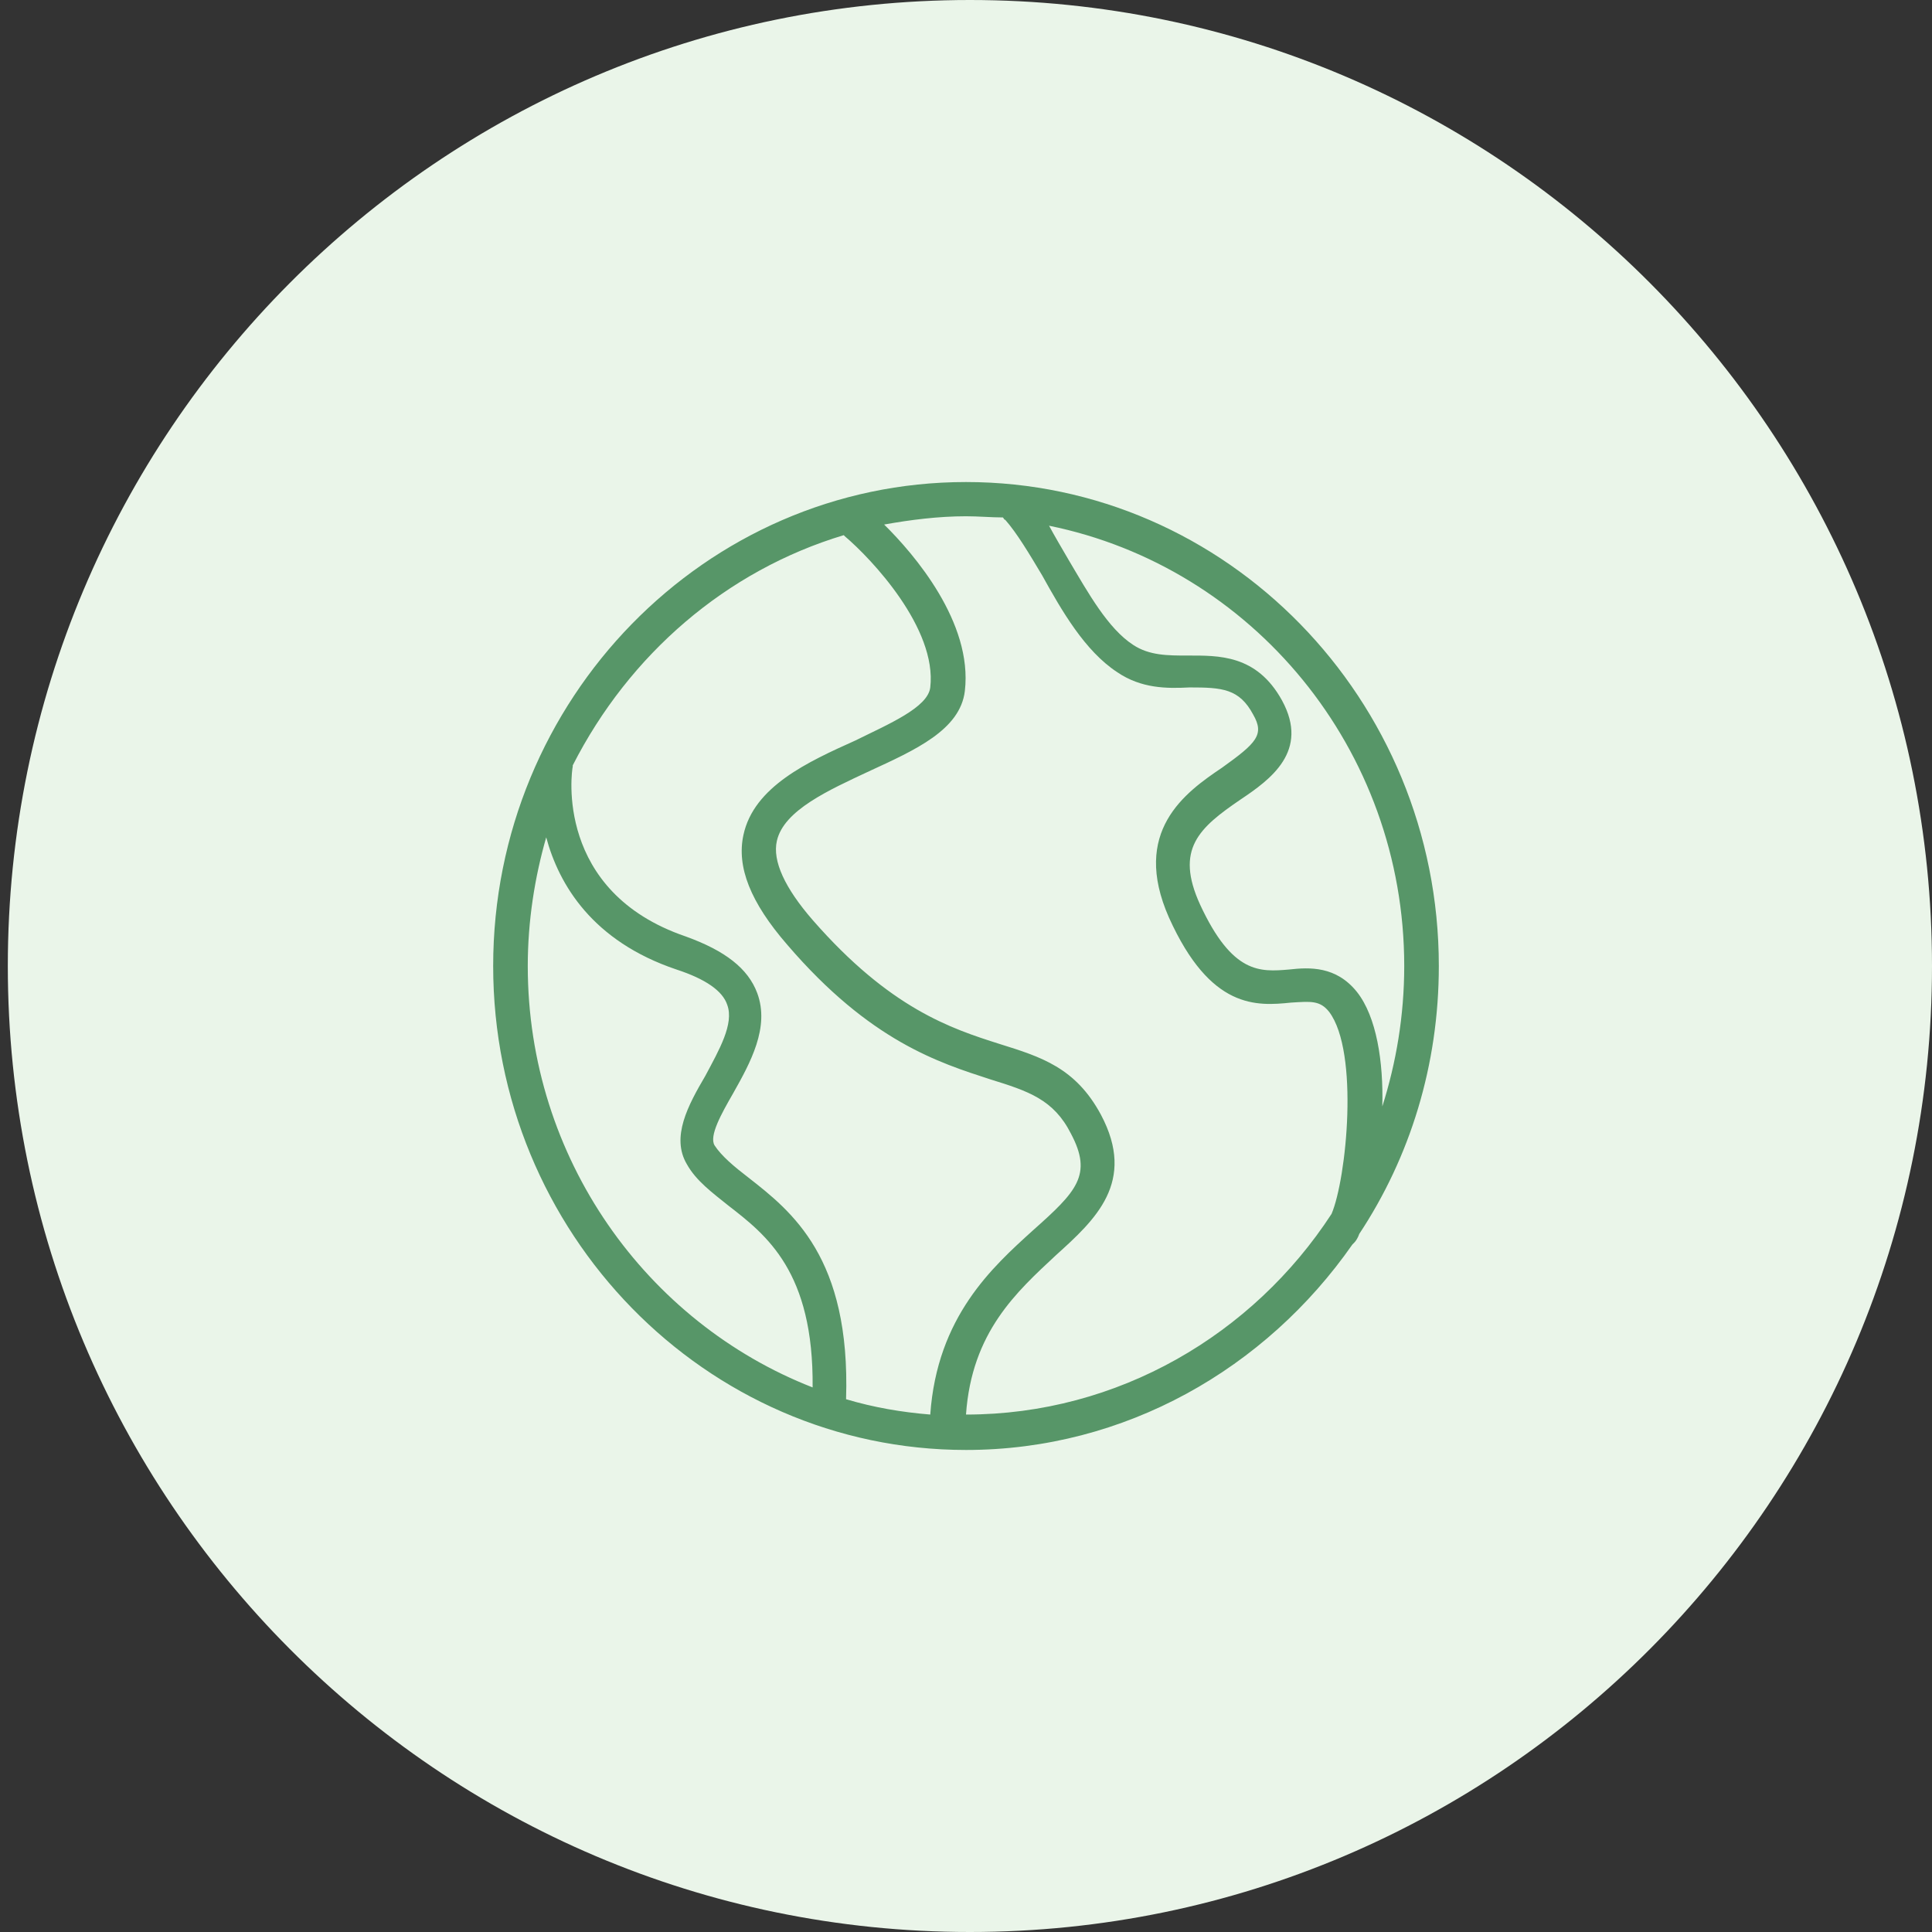
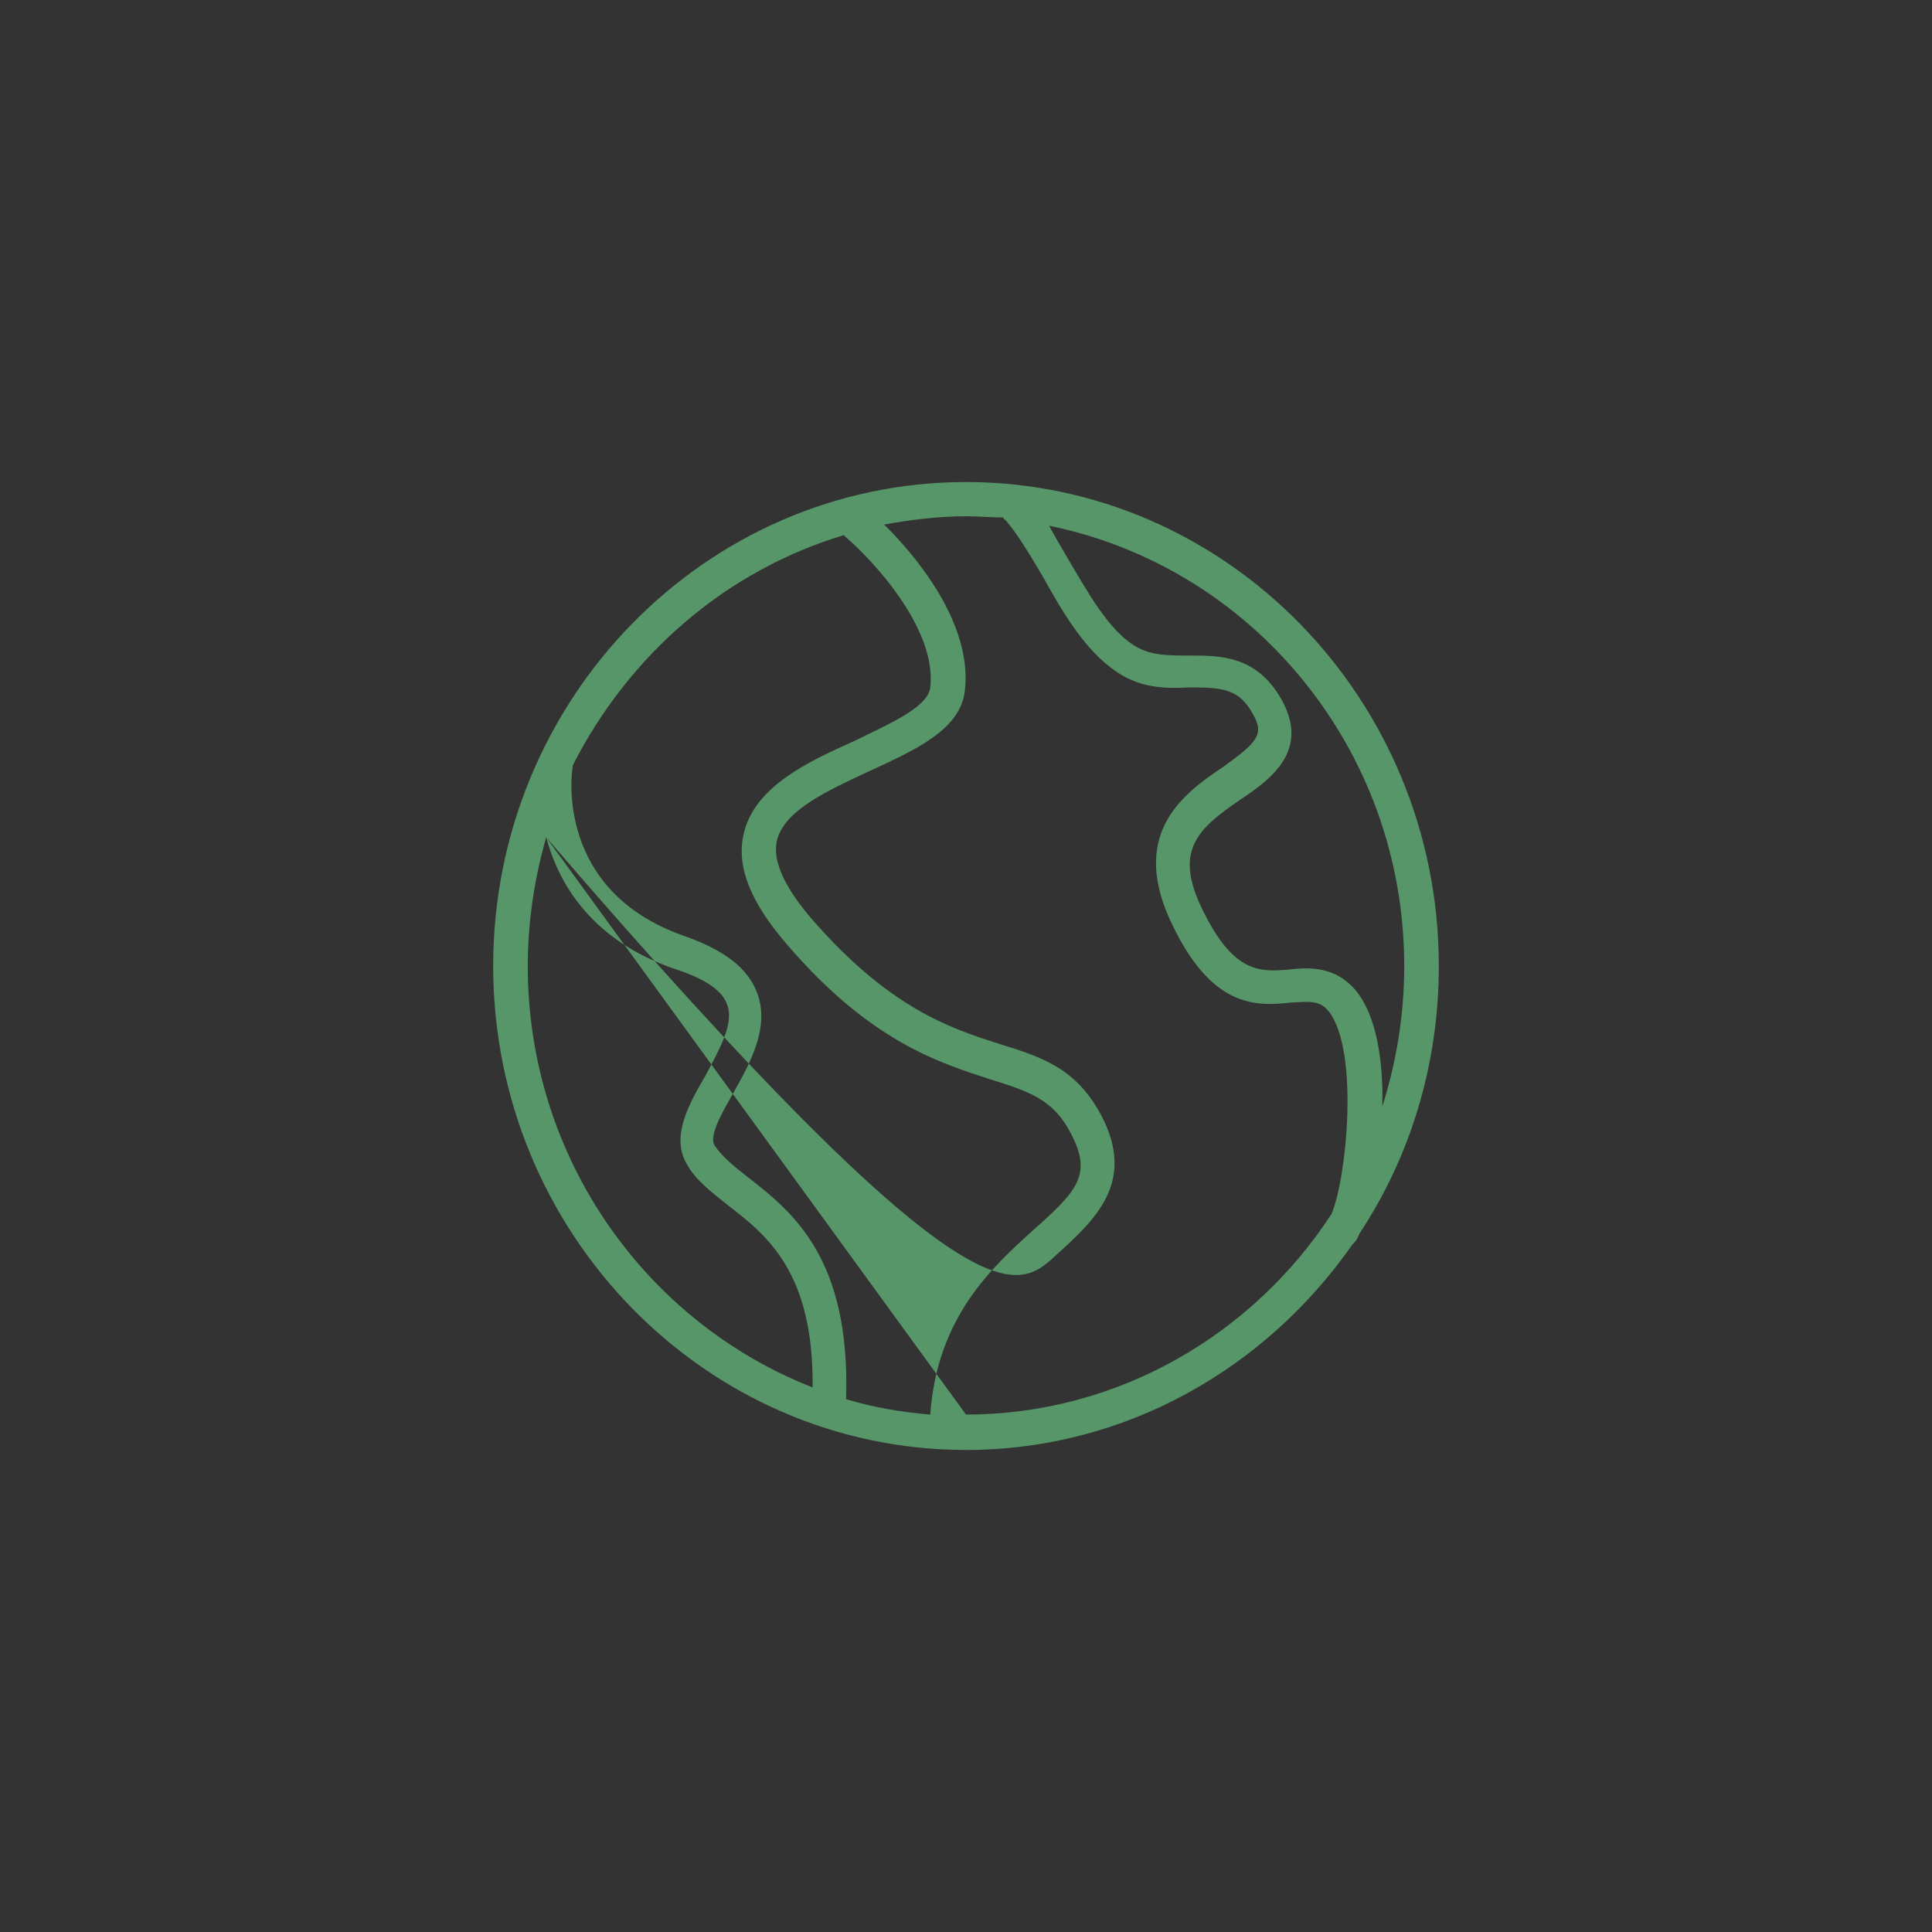
<svg xmlns="http://www.w3.org/2000/svg" xmlns:xlink="http://www.w3.org/1999/xlink" preserveAspectRatio="xMidYMid meet" viewBox="0 0 640 640" width="640" height="640">
  <rect x="0" y="0" width="640" height="640" fill="#333333" stroke="none" />
  <defs>
-     <path d="M640 320C640 496.61 497.19 640 321.29 640C145.39 640 2.59 496.61 2.59 320C2.59 143.39 145.39 0 321.29 0C497.19 0 640 143.39 640 320Z" id="a1cT8wqBWE" />
-     <path d="M476.63 320C476.63 231.63 406.34 159.68 320 159.68C233.66 159.68 163.37 231.63 163.37 320C163.37 408.37 233.66 480.32 320 480.32C372.72 480.32 419.33 453.34 447.98 412.28C448.36 411.89 448.36 411.89 448.74 411.5C449.13 411.11 449.89 409.94 450.27 408.76C467.08 383.35 476.63 352.85 476.63 320ZM457.91 366.53C458.3 351.67 456 336.81 449.51 328.6C442.63 320 433.85 320.39 426.97 321.17C417.42 321.96 408.25 322.74 397.55 299.67C389.15 281.29 397.17 274.25 410.92 264.87C420.86 258.22 433.85 248.83 424.68 232.02C416.27 216.77 403.66 217.16 393.35 217.16C386.86 217.16 380.74 217.16 375.39 213.64C366.99 208.17 360.5 196.44 354 185.49C351.71 181.58 349.42 177.67 347.51 174.15C414.74 187.83 465.17 248.05 465.17 320C465.17 336.42 462.5 352.06 457.91 366.53ZM279.89 177.67C288.67 185.1 310.45 208.17 308.16 227.72C307.39 234.37 294.4 239.84 283.33 245.31C267.66 252.35 249.71 260.56 246.27 276.6C243.98 287.15 248.56 298.88 260.79 312.96C288.29 345.03 311.21 352.06 328.02 357.54C340.63 361.45 349.03 364.19 354.76 375.53C362.02 389.21 356.67 394.69 342.16 407.59C328.79 419.71 310.45 436.13 308.16 468.59C298.61 467.81 289.44 466.24 280.27 463.51C281.8 416.58 262.31 401.33 247.8 389.99C243.21 386.47 239.01 382.95 236.72 379.44C234.81 376.31 239.01 368.88 242.83 362.23C248.56 352.06 255.05 340.33 250.85 328.99C247.8 320.78 240.16 314.92 227.17 310.22C183.62 295.37 189.35 255.48 189.73 253.92C189.73 253.92 189.73 253.92 189.73 253.53C208.45 216.77 240.54 189.01 279.5 177.28C279.58 177.35 279.81 177.59 279.89 177.67ZM180.94 277.38C185.14 293.02 196.22 311.79 224.11 321.17C233.66 324.3 239.39 328.21 240.92 332.9C243.21 339.16 238.25 347.76 233.66 356.37C227.93 366.14 222.2 376.7 227.55 385.69C230.6 391.17 235.95 395.08 241.3 399.38C253.91 409.15 269.57 421.27 269.19 459.6C214.18 438.09 174.83 383.74 174.83 320C174.83 305.14 177.12 290.67 180.94 277.38ZM320 468.59C321.91 441.22 336.81 427.92 349.8 415.8C362.79 404.07 376.54 391.56 364.7 369.27C356.29 353.63 344.83 350.11 331.08 345.81C315.03 340.72 294.79 334.08 269.19 304.75C260.02 294.19 255.82 285.2 257.35 278.55C259.64 268.39 274.54 261.74 287.91 255.48C303.19 248.44 318.09 241.8 319.62 228.89C322.29 206.21 302.81 183.53 292.88 173.76C301.66 172.19 310.83 171.02 320 171.02C324.2 171.02 328.4 171.41 332.22 171.41C332.61 171.8 332.61 172.19 332.99 172.19C336.81 176.49 341.01 183.53 345.21 190.57C351.71 202.3 359.35 215.6 370.05 222.64C378.07 228.11 386.47 228.11 394.11 227.72C404.81 227.72 410.54 228.11 415.13 236.71C418.95 243.36 416.27 246.1 404.81 254.31C392.59 262.52 374.63 275.42 387.24 303.97C400.99 334.47 416.27 333.29 427.73 332.12C434.23 331.73 437.28 331.34 440.34 335.25C450.27 348.54 446.07 390.38 441.1 402.11C415.13 442 370.43 468.59 320 468.59C320 468.59 320 468.59 320 468.59Z" id="a37s1vnlJw" />
+     <path d="M476.63 320C476.63 231.63 406.34 159.68 320 159.68C233.66 159.68 163.37 231.63 163.37 320C163.37 408.37 233.66 480.32 320 480.32C372.72 480.32 419.33 453.34 447.98 412.28C448.36 411.89 448.36 411.89 448.74 411.5C449.13 411.11 449.89 409.94 450.27 408.76C467.08 383.35 476.63 352.85 476.63 320ZM457.91 366.53C458.3 351.67 456 336.81 449.51 328.6C442.63 320 433.85 320.39 426.97 321.17C417.42 321.96 408.25 322.74 397.55 299.67C389.15 281.29 397.17 274.25 410.92 264.87C420.86 258.22 433.85 248.83 424.68 232.02C416.27 216.77 403.66 217.16 393.35 217.16C386.86 217.16 380.74 217.16 375.39 213.64C366.99 208.17 360.5 196.44 354 185.49C351.71 181.58 349.42 177.67 347.51 174.15C414.74 187.83 465.17 248.05 465.17 320C465.17 336.42 462.5 352.06 457.91 366.53ZM279.89 177.67C288.67 185.1 310.45 208.17 308.16 227.72C307.39 234.37 294.4 239.84 283.33 245.31C267.66 252.35 249.71 260.56 246.27 276.6C243.98 287.15 248.56 298.88 260.79 312.96C288.29 345.03 311.21 352.06 328.02 357.54C340.63 361.45 349.03 364.19 354.76 375.53C362.02 389.21 356.67 394.69 342.16 407.59C328.79 419.71 310.45 436.13 308.16 468.59C298.61 467.81 289.44 466.24 280.27 463.51C281.8 416.58 262.31 401.33 247.8 389.99C243.21 386.47 239.01 382.95 236.72 379.44C234.81 376.31 239.01 368.88 242.83 362.23C248.56 352.06 255.05 340.33 250.85 328.99C247.8 320.78 240.16 314.92 227.17 310.22C183.62 295.37 189.35 255.48 189.73 253.92C189.73 253.92 189.73 253.92 189.73 253.53C208.45 216.77 240.54 189.01 279.5 177.28C279.58 177.35 279.81 177.59 279.89 177.67ZM180.94 277.38C185.14 293.02 196.22 311.79 224.11 321.17C233.66 324.3 239.39 328.21 240.92 332.9C243.21 339.16 238.25 347.76 233.66 356.37C227.93 366.14 222.2 376.7 227.55 385.69C230.6 391.17 235.95 395.08 241.3 399.38C253.91 409.15 269.57 421.27 269.19 459.6C214.18 438.09 174.83 383.74 174.83 320C174.83 305.14 177.12 290.67 180.94 277.38ZC321.91 441.22 336.81 427.92 349.8 415.8C362.79 404.07 376.54 391.56 364.7 369.27C356.29 353.63 344.83 350.11 331.08 345.81C315.03 340.72 294.79 334.08 269.19 304.75C260.02 294.19 255.82 285.2 257.35 278.55C259.64 268.39 274.54 261.74 287.91 255.48C303.19 248.44 318.09 241.8 319.62 228.89C322.29 206.21 302.81 183.53 292.88 173.76C301.66 172.19 310.83 171.02 320 171.02C324.2 171.02 328.4 171.41 332.22 171.41C332.61 171.8 332.61 172.19 332.99 172.19C336.81 176.49 341.01 183.53 345.21 190.57C351.71 202.3 359.35 215.6 370.05 222.64C378.07 228.11 386.47 228.11 394.11 227.72C404.81 227.72 410.54 228.11 415.13 236.71C418.95 243.36 416.27 246.1 404.81 254.31C392.59 262.52 374.63 275.42 387.24 303.97C400.99 334.47 416.27 333.29 427.73 332.12C434.23 331.73 437.28 331.34 440.34 335.25C450.27 348.54 446.07 390.38 441.1 402.11C415.13 442 370.43 468.59 320 468.59C320 468.59 320 468.59 320 468.59Z" id="a37s1vnlJw" />
  </defs>
  <g>
    <g>
      <g>
        <use xlink:href="#a1cT8wqBWE" opacity="1" fill="#eaf5e9" fill-opacity="1" />
      </g>
      <g>
        <use xlink:href="#a37s1vnlJw" opacity="1" fill="#579668" fill-opacity="1" />
        <g>
          <use xlink:href="#a37s1vnlJw" opacity="1" fill-opacity="0" stroke="#000000" stroke-width="1" stroke-opacity="0" />
        </g>
      </g>
    </g>
  </g>
</svg>